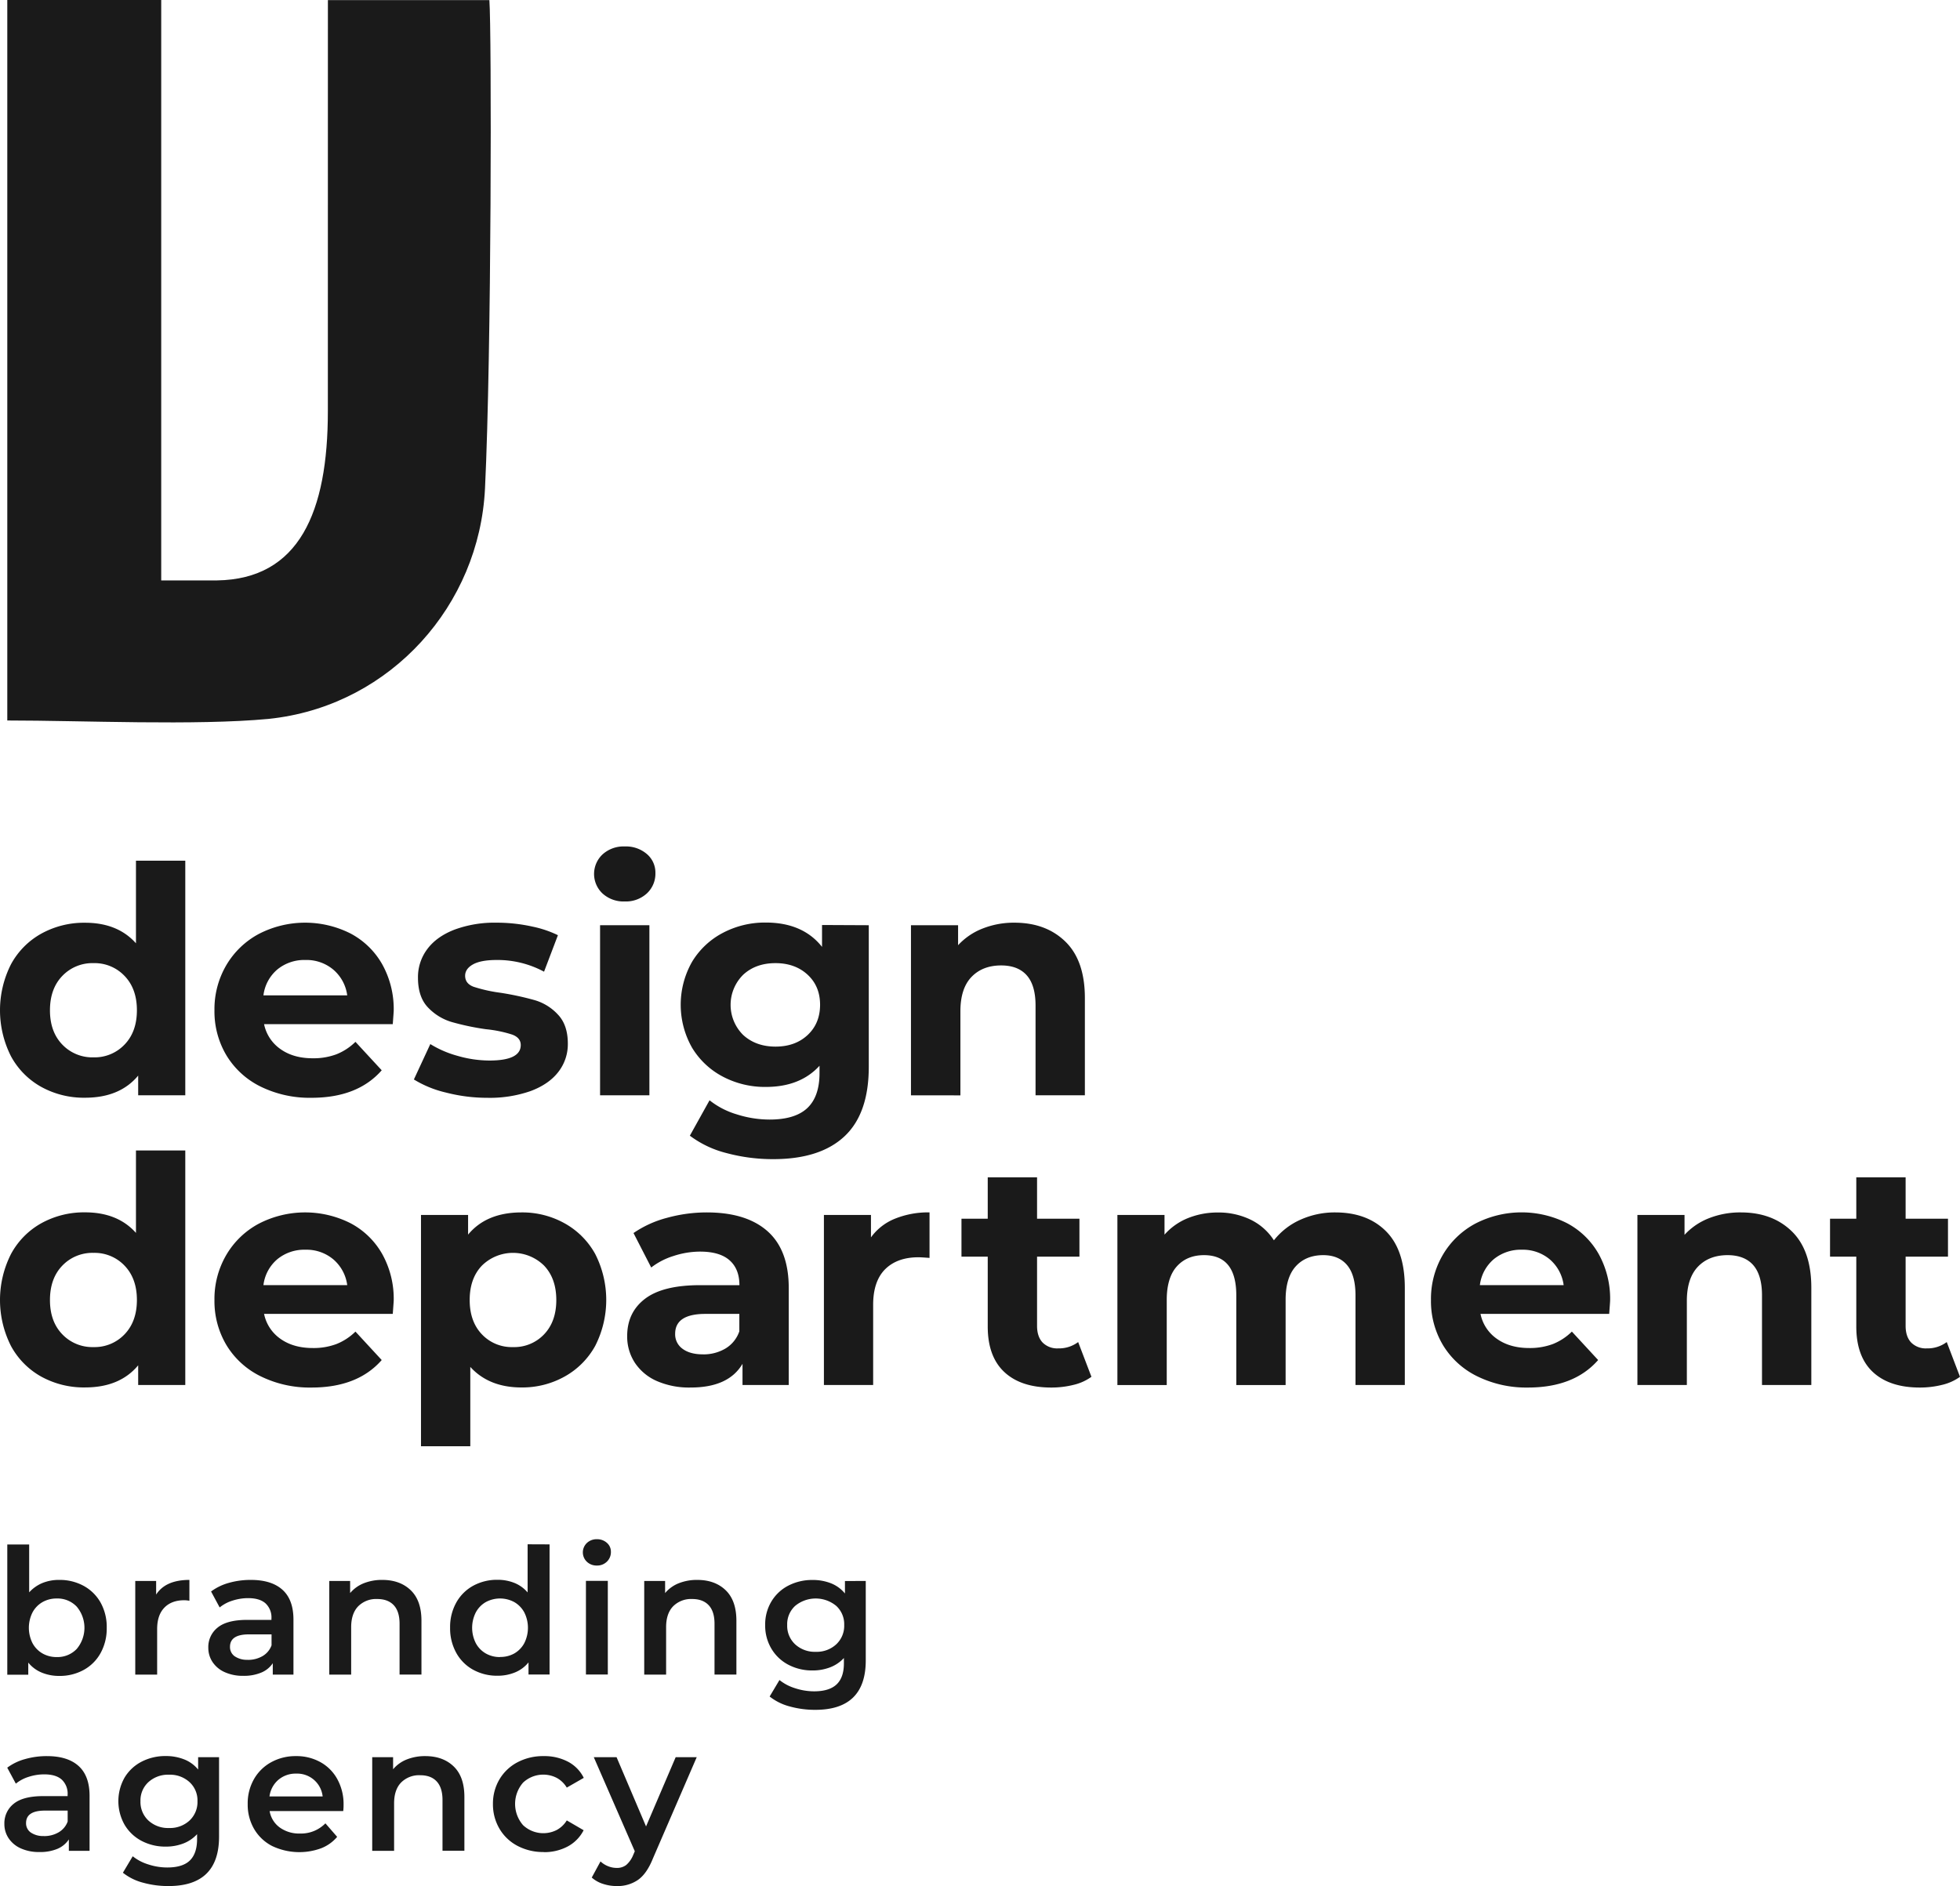
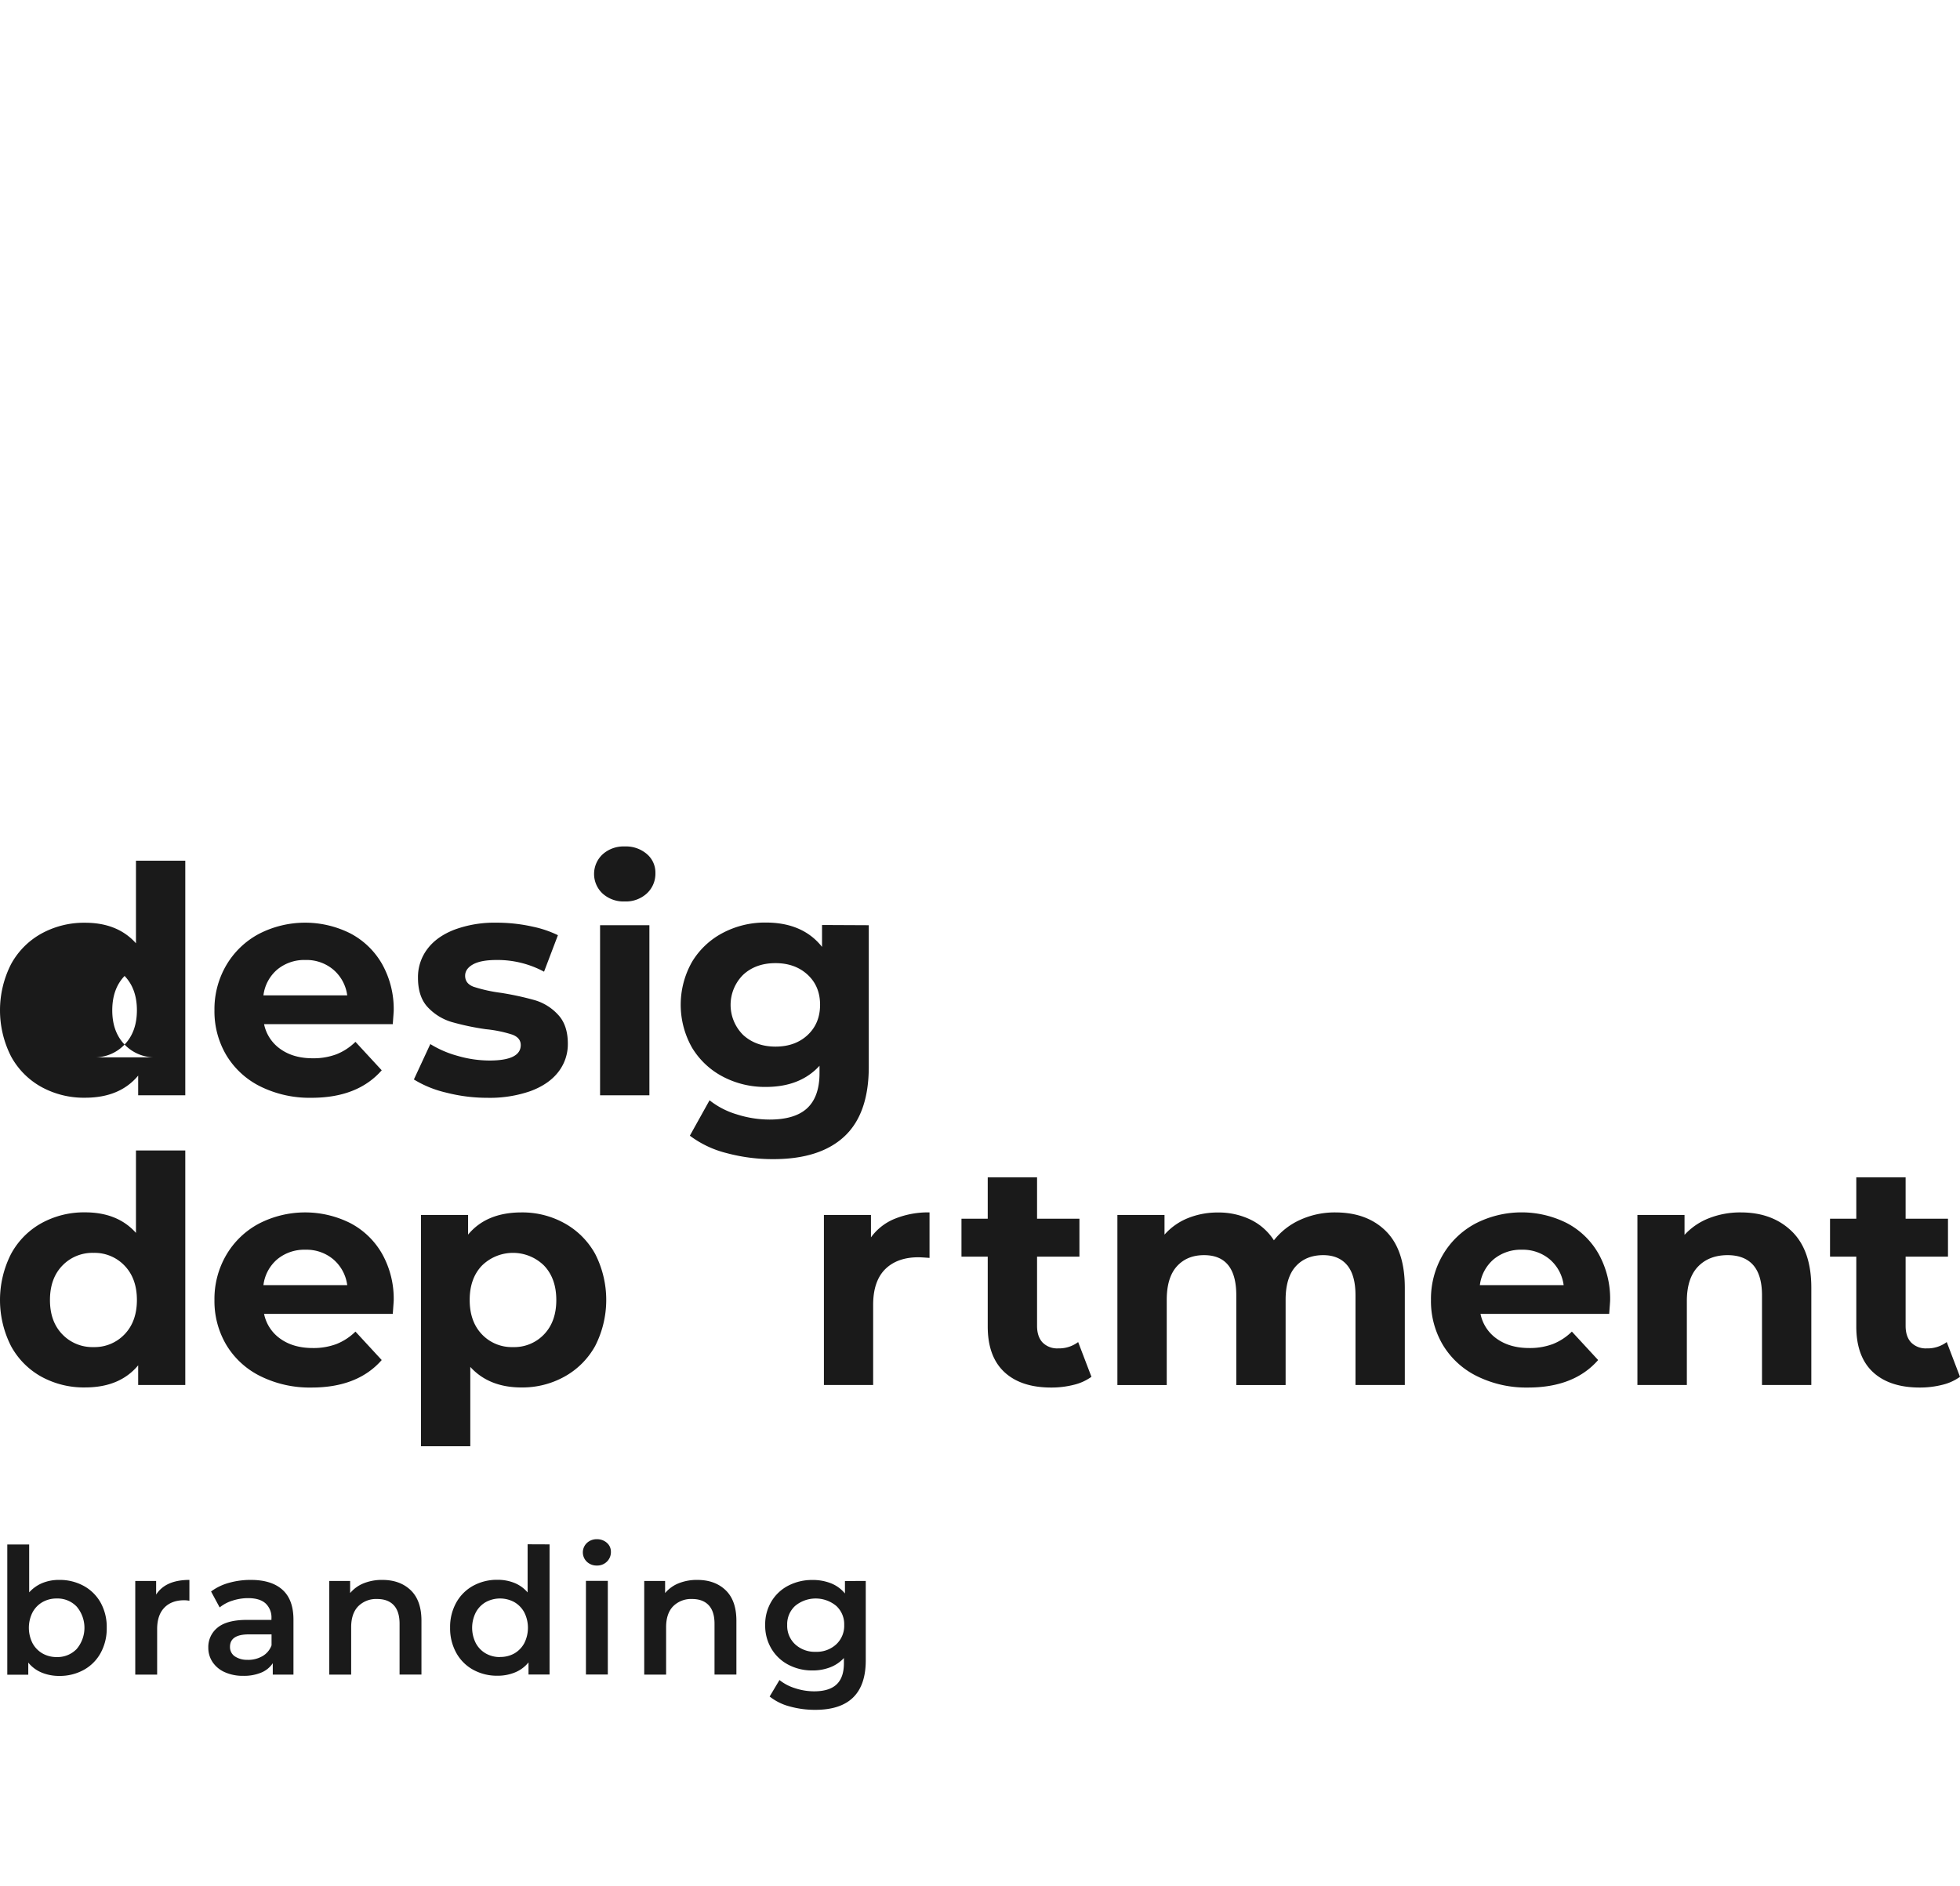
<svg xmlns="http://www.w3.org/2000/svg" viewBox="0 0 895.65 862">
  <defs>
    <style>.cls-1,.cls-2{fill:#1a1a1a;}.cls-1{fill-rule:evenodd;}</style>
  </defs>
  <g id="Слой_2" data-name="Слой 2">
    <g id="Слой_1-2" data-name="Слой 1">
-       <path class="cls-1" d="M149.82,188c0,46-13.09,76.69-50.62,77.27H73.67V0H3.33V329.29c34.33,0,86.08,2.4,119.35-.72l2.73-.32c53.24-6.76,93.62-51.44,96.22-105,3-62,3.05-209.72,2-223.2H149.84Z" />
      <path class="cls-1" d="M895.65,629.25a22.87,22.87,0,0,1-8.16,3.68,41.59,41.59,0,0,1-10.19,1.23c-9.24,0-16.41-2.38-21.45-7.08s-7.59-11.65-7.59-20.8V574.35h-12V557h12V538.08H870.8V557h19.36v17.34H870.8V606c0,3.24.86,5.82,2.53,7.58a9.39,9.39,0,0,0,7.15,2.68,14.55,14.55,0,0,0,9.11-2.89Z" />
      <path class="cls-1" d="M795.49,554.12q14.44,0,23.33,8.67c5.92,5.78,8.89,14.38,8.89,25.72V633H805.17V592c0-6.16-1.37-10.78-4-13.79s-6.6-4.56-11.7-4.56c-5.68,0-10.23,1.77-13.58,5.28s-5.06,8.77-5.06,15.67V633H748.24V555.27h21.53v9.11a29.8,29.8,0,0,1,11.12-7.59A39,39,0,0,1,795.49,554.12Z" />
      <path class="cls-1" d="M695.46,571.17a19.46,19.46,0,0,0-12.86,4.33,18.5,18.5,0,0,0-6.35,11.85h38.28a18.7,18.7,0,0,0-6.35-11.78,19.09,19.09,0,0,0-12.72-4.4Zm40.31,23.26q0,.44-.43,6.07h-58.8a18.27,18.27,0,0,0,7.51,11.41q5.93,4.19,14.74,4.19a30.11,30.11,0,0,0,10.76-1.8,26.16,26.16,0,0,0,8.74-5.71l12,13q-11,12.57-32.07,12.57A50.8,50.8,0,0,1,675,629a37.55,37.55,0,0,1-15.61-14.23,39.2,39.2,0,0,1-5.49-20.66,39.8,39.8,0,0,1,5.42-20.59,38,38,0,0,1,14.88-14.3A46.09,46.09,0,0,1,716,559a35.8,35.8,0,0,1,14.52,14.09A42.12,42.12,0,0,1,735.77,594.43Z" />
      <path class="cls-1" d="M610.16,554.12q14.6,0,23.19,8.6t8.6,25.79V633H619.41V592c0-6.16-1.29-10.77-3.83-13.79s-6.19-4.56-10.91-4.56c-5.29,0-9.5,1.73-12.57,5.13s-4.62,8.53-4.62,15.25v39H564.94V592q0-18.35-14.74-18.35c-5.2,0-9.35,1.72-12.42,5.13s-4.62,8.53-4.62,15.25v39H510.61V555.27h21.53v9a28.43,28.43,0,0,1,10.62-7.51,36,36,0,0,1,13.8-2.6,33.48,33.48,0,0,1,14.88,3.25,26.25,26.25,0,0,1,10.69,9.46,31.94,31.94,0,0,1,12.07-9.39A38.22,38.22,0,0,1,610.16,554.12Z" />
      <path class="cls-1" d="M498.75,629.25a22.79,22.79,0,0,1-8.16,3.68,41.65,41.65,0,0,1-10.19,1.23q-13.86,0-21.45-7.08t-7.59-20.8V574.35h-12V557h12V538.08H473.9V557h19.36v17.34H473.9V606c0,3.25.86,5.81,2.53,7.58a9.37,9.37,0,0,0,7.15,2.68,14.5,14.5,0,0,0,9.1-2.89Z" />
      <path class="cls-1" d="M398,565.53A25,25,0,0,1,408.94,557a40.41,40.41,0,0,1,15.82-2.89v20.8c-2.51-.19-4.19-.29-5.06-.29-6.45,0-11.52,1.82-15.17,5.42S399,589.1,399,596.31V633H376.5V555.27H398Z" />
-       <path class="cls-1" d="M321.24,619a19.67,19.67,0,0,0,10.26-2.67,14.63,14.63,0,0,0,6.35-7.88V600.5H322.39q-13.86,0-13.87,9.1a8.11,8.11,0,0,0,3.4,6.86c2.26,1.68,5.37,2.53,9.32,2.53ZM323,554.12q18.06,0,27.74,8.6t9.69,25.93V633H339.3v-9.69q-6.36,10.84-23.69,10.84a36.82,36.82,0,0,1-15.54-3,23.17,23.17,0,0,1-10-8.38,21.82,21.82,0,0,1-3.47-12.14q0-10.83,8.17-17.05t25.21-6.21h17.91q0-7.36-4.47-11.34t-13.44-4a39.28,39.28,0,0,0-12.21,2,32.06,32.06,0,0,0-10.19,5.27l-8.09-15.75a48.83,48.83,0,0,1,15.24-6.94A68.64,68.64,0,0,1,323,554.12Z" />
      <path class="cls-1" d="M234.42,615.67a18.77,18.77,0,0,0,14.23-5.85q5.57-5.87,5.56-15.68t-5.56-15.68a20.23,20.23,0,0,0-28.46,0q-5.56,5.85-5.56,15.68t5.56,15.68a18.76,18.76,0,0,0,14.23,5.85Zm3.9-61.55a39.64,39.64,0,0,1,19.72,5,35.82,35.82,0,0,1,13.95,14,46.27,46.27,0,0,1,0,42,35.82,35.82,0,0,1-13.95,14,39.64,39.64,0,0,1-19.72,5q-14.88,0-23.41-9.39V661H192.38V555.27H213.9v9Q222.29,554.12,238.32,554.12Z" />
      <path class="cls-1" d="M139.6,571.17a19.4,19.4,0,0,0-12.86,4.33,18.45,18.45,0,0,0-6.36,11.85h38.29a18.65,18.65,0,0,0-6.36-11.78,19,19,0,0,0-12.71-4.4Zm40.31,23.26c0,.29-.15,2.31-.43,6.07H120.67a18.35,18.35,0,0,0,7.51,11.41q5.92,4.19,14.74,4.19a29.85,29.85,0,0,0,10.76-1.8,26.15,26.15,0,0,0,8.75-5.71l12,13q-11,12.57-32.08,12.57A50.73,50.73,0,0,1,119.08,629a37.53,37.53,0,0,1-15.6-14.23A39.2,39.2,0,0,1,98,594.14a39.75,39.75,0,0,1,5.41-20.59,37.93,37.93,0,0,1,14.89-14.3,46.06,46.06,0,0,1,41.82-.22,35.82,35.82,0,0,1,14.53,14.09A42,42,0,0,1,179.91,594.43Z" />
      <path class="cls-1" d="M42.77,615.67a18.85,18.85,0,0,0,14.16-5.85q5.63-5.87,5.63-15.68t-5.63-15.68a18.85,18.85,0,0,0-14.16-5.85,19,19,0,0,0-14.31,5.85q-5.62,5.85-5.63,15.68t5.63,15.68a19,19,0,0,0,14.31,5.85Zm41.9-89.87V633H63.14v-9q-8.39,10.11-24.27,10.11A40.39,40.39,0,0,1,19,629.25a35.22,35.22,0,0,1-13.94-14,46.48,46.48,0,0,1,0-42.18A35.22,35.22,0,0,1,19,559a40.29,40.29,0,0,1,19.87-4.91q14.88,0,23.26,9.39V525.8Z" />
      <path class="cls-1" d="M397,422.86v64.72q0,21.39-11.13,31.79t-32.5,10.4A81.31,81.31,0,0,1,332,527a46.73,46.73,0,0,1-16.76-7.95l9-16.18a36.83,36.83,0,0,0,12.42,6.43,49.44,49.44,0,0,0,15,2.38q11.7,0,17.27-5.27t5.56-16v-3.32q-8.82,9.68-24.56,9.68a41.24,41.24,0,0,1-19.58-4.69,35.85,35.85,0,0,1-14.09-13.22,39.73,39.73,0,0,1,0-39.3,35.78,35.78,0,0,1,14.09-13.22,41.25,41.25,0,0,1,19.58-4.7q16.9,0,25.71,11.12v-10Zm-42.63,55.48q9,0,14.67-5.28t5.71-13.79q0-8.53-5.71-13.8t-14.67-5.28q-9,0-14.73,5.28a19.35,19.35,0,0,0,0,27.59Q345.45,478.34,354.41,478.34Z" />
-       <path class="cls-1" d="M463.53,421.7q14.45,0,23.33,8.67t8.89,25.72v44.5H473.21v-41q0-9.26-4-13.8t-11.7-4.55q-8.52,0-13.58,5.27t-5.06,15.68v38.43H416.28V422.86h21.53V432a29.91,29.91,0,0,1,11.13-7.59A38.77,38.77,0,0,1,463.53,421.7Z" />
      <path class="cls-1" d="M285.48,412a14.28,14.28,0,0,1-10.11-3.61,12.24,12.24,0,0,1,0-17.92,14.28,14.28,0,0,1,10.11-3.61,14.66,14.66,0,0,1,10.12,3.47,11.12,11.12,0,0,1,3.9,8.67,12.29,12.29,0,0,1-3.9,9.32A14.15,14.15,0,0,1,285.48,412Z" />
      <rect class="cls-2" x="274.21" y="422.86" width="22.54" height="77.73" />
      <path class="cls-1" d="M222.79,501.74a75.41,75.41,0,0,1-18.92-2.38,49.37,49.37,0,0,1-14.74-6l7.51-16.18a47.31,47.31,0,0,0,12.57,5.42,52.62,52.62,0,0,0,14.45,2.1q14.31,0,14.3-7.08,0-3.33-3.9-4.77a57.69,57.69,0,0,0-12-2.46,115.46,115.46,0,0,1-15.75-3.32,24.47,24.47,0,0,1-10.76-6.65Q191,455.65,191,446.84a21.26,21.26,0,0,1,4.26-13.07q4.26-5.72,12.43-8.89A53,53,0,0,1,227,421.7a75.33,75.33,0,0,1,16.4,1.81,49.21,49.21,0,0,1,11.55,3.91l-6.34,16.68A44.82,44.82,0,0,0,227,438.75c-4.81,0-8.43.67-10.83,2s-3.62,3.09-3.62,5.2q0,3.61,3.91,5.06a69.5,69.5,0,0,0,12.42,2.75,133.59,133.59,0,0,1,15.6,3.39A23.36,23.36,0,0,1,255,463.75q4.49,4.75,4.48,13.29a20.6,20.6,0,0,1-4.33,12.86q-4.33,5.63-12.64,8.74A56.4,56.4,0,0,1,222.79,501.74Z" />
      <path class="cls-1" d="M139.6,438.75a19.4,19.4,0,0,0-12.86,4.33,18.45,18.45,0,0,0-6.36,11.85h38.29a18.6,18.6,0,0,0-6.36-11.77,19,19,0,0,0-12.71-4.41ZM179.91,462c0,.29-.15,2.31-.43,6.07H120.67a18.32,18.32,0,0,0,7.51,11.41q5.92,4.2,14.74,4.19a29.85,29.85,0,0,0,10.76-1.8,26.15,26.15,0,0,0,8.75-5.71l12,13q-11,12.57-32.08,12.57a50.86,50.86,0,0,1-23.26-5.12,37.61,37.61,0,0,1-15.6-14.24A39.18,39.18,0,0,1,98,461.72a39.75,39.75,0,0,1,5.41-20.59,38.07,38.07,0,0,1,14.89-14.3,46.06,46.06,0,0,1,41.82-.22,35.89,35.89,0,0,1,14.53,14.09A42.07,42.07,0,0,1,179.91,462Z" />
-       <path class="cls-1" d="M42.77,483.25a18.85,18.85,0,0,0,14.16-5.85q5.63-5.85,5.63-15.68t-5.63-15.67a18.82,18.82,0,0,0-14.16-5.86,19,19,0,0,0-14.31,5.86q-5.62,5.85-5.63,15.67t5.63,15.68a19,19,0,0,0,14.31,5.85Zm41.9-89.87V500.59H63.14v-9q-8.39,10.11-24.27,10.11A40.29,40.29,0,0,1,19,496.83a35.13,35.13,0,0,1-13.94-14,46.5,46.5,0,0,1,0-42.19,35.22,35.22,0,0,1,13.94-14,40.39,40.39,0,0,1,19.87-4.91q14.88,0,23.26,9.39V393.38Z" />
-       <path class="cls-1" d="M318.38,803.1l-20,46.24q-2.8,7-6.81,9.82a16.35,16.35,0,0,1-9.7,2.84,20.08,20.08,0,0,1-6.33-1,14.13,14.13,0,0,1-5.13-2.89l4-7.37a11,11,0,0,0,3.41,2.17,10.49,10.49,0,0,0,4,.8,6.81,6.81,0,0,0,4.37-1.37,11.94,11.94,0,0,0,3.17-4.57l.72-1.68L271.34,803.1h10.41l13.47,31.65,13.54-31.65Zm-69.92,43.35a25.11,25.11,0,0,1-11.94-2.8,20.62,20.62,0,0,1-8.26-7.82,21.9,21.9,0,0,1-3-11.34,21.68,21.68,0,0,1,3-11.3,20.79,20.79,0,0,1,8.22-7.77,25,25,0,0,1,12-2.81,23.09,23.09,0,0,1,11.1,2.57,16.71,16.71,0,0,1,7.18,7.37L259,817a12.18,12.18,0,0,0-4.61-4.45,13.47,13.47,0,0,0-15.35,2.16,14.79,14.79,0,0,0,0,19.48,13.52,13.52,0,0,0,15.39,2.17A12.25,12.25,0,0,0,259,832l7.7,4.48a17.38,17.38,0,0,1-7.26,7.42,22.69,22.69,0,0,1-11,2.6Zm-54.13-43.84q8.1,0,13,4.73t4.88,14v24.52h-10V822.65c0-3.74-.89-6.56-2.65-8.46s-4.27-2.84-7.53-2.84a11.57,11.57,0,0,0-8.74,3.33q-3.21,3.32-3.2,9.57v21.64h-10V803.1h9.54v5.53a15.48,15.48,0,0,1,6.25-4.49,22.38,22.38,0,0,1,8.49-1.53Zm-59,8a12.12,12.12,0,0,0-8.13,2.84,12,12,0,0,0-4.05,7.58h24.29a11.7,11.7,0,0,0-12.11-10.42ZM157,824.73c0,.7,0,1.69-.16,3H123.21a11.62,11.62,0,0,0,4.61,7.49,15.08,15.08,0,0,0,9.26,2.77,15.6,15.6,0,0,0,11.62-4.65l5.37,6.17a18.17,18.17,0,0,1-7.3,5.21,28.95,28.95,0,0,1-22.36-1,20.2,20.2,0,0,1-8.29-7.82,22.07,22.07,0,0,1-2.93-11.34A22.36,22.36,0,0,1,116,813.23a20.22,20.22,0,0,1,7.89-7.81,23,23,0,0,1,11.38-2.81,22.36,22.36,0,0,1,11.18,2.77,19.58,19.58,0,0,1,7.7,7.77A23.61,23.61,0,0,1,157,824.73ZM77.26,835.47a13.12,13.12,0,0,0,9.33-3.4,11.58,11.58,0,0,0,3.65-8.86,11.33,11.33,0,0,0-3.65-8.73,13.19,13.19,0,0,0-9.33-3.37,13.31,13.31,0,0,0-9.42,3.37,11.33,11.33,0,0,0-3.65,8.73,11.58,11.58,0,0,0,3.65,8.86,13.24,13.24,0,0,0,9.42,3.4ZM100.1,803.1v36.3Q100.1,862,77,862a43,43,0,0,1-11.71-1.56,24.89,24.89,0,0,1-9.13-4.53l4.49-7.53a21.3,21.3,0,0,0,7.09,3.72,27.69,27.69,0,0,0,8.69,1.41q7.06,0,10.34-3.21t3.29-9.78v-2.24a16.55,16.55,0,0,1-6.25,4.25,22.1,22.1,0,0,1-8.1,1.44,23.19,23.19,0,0,1-11-2.61A19.58,19.58,0,0,1,56.94,834a21.89,21.89,0,0,1,0-21.6,19.46,19.46,0,0,1,7.77-7.25,23.53,23.53,0,0,1,11-2.57,22.51,22.51,0,0,1,8.46,1.53,15.55,15.55,0,0,1,6.37,4.64V803.1Zm-80,36.06a12.92,12.92,0,0,0,6.69-1.72,9.41,9.41,0,0,0,4.13-4.93v-5H20.56q-8.65,0-8.65,5.69a5.11,5.11,0,0,0,2.16,4.33,9.91,9.91,0,0,0,6,1.6Zm1.36-36.55q9.47,0,14.47,4.53t5,13.67v25.08H31.46v-5.21A11.68,11.68,0,0,1,26.21,845,20.49,20.49,0,0,1,18,846.45a20.08,20.08,0,0,1-8.42-1.64A13.07,13.07,0,0,1,4,840.24a11.57,11.57,0,0,1-2-6.61,11.34,11.34,0,0,1,4.29-9.26q4.29-3.48,13.5-3.48H30.9v-.64a8.78,8.78,0,0,0-2.68-6.9q-2.68-2.4-8-2.4a22.94,22.94,0,0,0-7.09,1.12,17.31,17.31,0,0,0-5.89,3.13l-3.93-7.3a24.06,24.06,0,0,1,8.1-3.92A35.92,35.92,0,0,1,21.44,802.61Z" />
+       <path class="cls-1" d="M42.77,483.25a18.85,18.85,0,0,0,14.16-5.85q5.63-5.85,5.63-15.68t-5.63-15.67q-5.62,5.85-5.63,15.67t5.63,15.68a19,19,0,0,0,14.31,5.85Zm41.9-89.87V500.59H63.14v-9q-8.39,10.11-24.27,10.11A40.29,40.29,0,0,1,19,496.83a35.13,35.13,0,0,1-13.94-14,46.5,46.5,0,0,1,0-42.19,35.22,35.22,0,0,1,13.94-14,40.39,40.39,0,0,1,19.87-4.91q14.88,0,23.26,9.39V393.38Z" />
      <path class="cls-1" d="M372.78,754.94a13.13,13.13,0,0,0,9.34-3.41,11.57,11.57,0,0,0,3.65-8.86,11.34,11.34,0,0,0-3.65-8.73,14.73,14.73,0,0,0-18.75,0,11.31,11.31,0,0,0-3.65,8.73,11.53,11.53,0,0,0,3.65,8.86,13.24,13.24,0,0,0,9.41,3.41Zm22.84-32.38v36.3q0,22.6-23.08,22.6a42.94,42.94,0,0,1-11.7-1.56,24.78,24.78,0,0,1-9.14-4.53l4.49-7.53a21.55,21.55,0,0,0,7.1,3.73A27.87,27.87,0,0,0,372,773q7,0,10.34-3.21t3.29-9.77v-2.25a16.47,16.47,0,0,1-6.26,4.25,22,22,0,0,1-8.09,1.44,23.19,23.19,0,0,1-11-2.6,19.48,19.48,0,0,1-7.77-7.34,20.52,20.52,0,0,1-2.85-10.82,20.29,20.29,0,0,1,2.85-10.77,19.28,19.28,0,0,1,7.77-7.26,23.52,23.52,0,0,1,11-2.56,22.51,22.51,0,0,1,8.46,1.52,15.73,15.73,0,0,1,6.37,4.65v-5.69Zm-77-.48q8.1,0,13,4.73t4.89,14v24.53h-10V742.12q0-5.62-2.65-8.46t-7.53-2.85a11.57,11.57,0,0,0-8.74,3.33q-3.21,3.33-3.2,9.58v21.64h-10v-42.8h9.54v5.53a15.64,15.64,0,0,1,6.25-4.49,22.38,22.38,0,0,1,8.49-1.52Zm-45.87-6.57a6.43,6.43,0,0,1-4.57-1.73,5.91,5.91,0,0,1,0-8.57,6.43,6.43,0,0,1,4.57-1.73,6.6,6.6,0,0,1,4.57,1.65,5.28,5.28,0,0,1,1.84,4.12,6,6,0,0,1-1.8,4.45,6.27,6.27,0,0,1-4.61,1.81Zm-5,7h10v42.8h-10v-42.8Zm-39.22,34.78A12.86,12.86,0,0,0,235,755.7a12,12,0,0,0,4.57-4.69,15.63,15.63,0,0,0,0-14.1,12,12,0,0,0-4.57-4.7,13.68,13.68,0,0,0-13,0,11.86,11.86,0,0,0-4.56,4.7,15.55,15.55,0,0,0,0,14.1A11.9,11.9,0,0,0,222,755.7a12.87,12.87,0,0,0,6.5,1.64Zm22.6-51.45v59.47h-9.62v-5.53a15.46,15.46,0,0,1-6.13,4.56,20.64,20.64,0,0,1-8.06,1.53,22.54,22.54,0,0,1-11.1-2.73,19.55,19.55,0,0,1-7.73-7.73,23.13,23.13,0,0,1-2.81-11.5,22.9,22.9,0,0,1,2.81-11.46,19.67,19.67,0,0,1,7.73-7.7,22.64,22.64,0,0,1,11.1-2.72,20.37,20.37,0,0,1,7.78,1.44,15.59,15.59,0,0,1,6,4.33v-22ZM174.7,722.08q8.09,0,13,4.73t4.89,14v24.53h-10V742.12q0-5.62-2.64-8.46t-7.54-2.85a11.54,11.54,0,0,0-8.73,3.33q-3.21,3.33-3.21,9.58v21.64h-10v-42.8H160v5.53a15.71,15.71,0,0,1,6.25-4.49,22.4,22.4,0,0,1,8.5-1.52Zm-61.43,36.54a13,13,0,0,0,6.7-1.72,9.35,9.35,0,0,0,4.12-4.93v-5H113.76q-8.67,0-8.66,5.69a5.11,5.11,0,0,0,2.16,4.33,9.93,9.93,0,0,0,6,1.6Zm1.37-36.54q9.45,0,14.46,4.53t5,13.66v25.09h-9.45v-5.21a11.6,11.6,0,0,1-5.25,4.28,20.53,20.53,0,0,1-8.22,1.49,20.08,20.08,0,0,1-8.42-1.65,13,13,0,0,1-5.57-4.56,11.68,11.68,0,0,1-2-6.62,11.32,11.32,0,0,1,4.29-9.25q4.29-3.5,13.5-3.49h11.06v-.64a8.76,8.76,0,0,0-2.68-6.89q-2.68-2.42-8-2.41a23,23,0,0,0-7.09,1.13,17.38,17.38,0,0,0-5.89,3.12l-3.93-7.29a24.46,24.46,0,0,1,8.1-3.93,35.94,35.94,0,0,1,10-1.36Zm-43.31,6.73q4.32-6.73,15.22-6.73v9.53a13.64,13.64,0,0,0-2.32-.24q-5.85,0-9.14,3.41t-3.28,9.82v20.76h-10v-42.8h9.54v6.25Zm-45.4,28.53a12.14,12.14,0,0,0,9.1-3.68,15,15,0,0,0,0-19.4,12.11,12.11,0,0,0-9.1-3.69,12.93,12.93,0,0,0-6.49,1.64,11.89,11.89,0,0,0-4.57,4.7,15.63,15.63,0,0,0,0,14.1,11.92,11.92,0,0,0,4.57,4.69,12.83,12.83,0,0,0,6.49,1.64Zm1.12-35.26a22.76,22.76,0,0,1,11.18,2.72A19.63,19.63,0,0,1,46,732.5,22.89,22.89,0,0,1,48.77,744a23.13,23.13,0,0,1-2.8,11.5,19.51,19.51,0,0,1-7.74,7.73,22.66,22.66,0,0,1-11.18,2.73,20.62,20.62,0,0,1-8-1.53,15.39,15.39,0,0,1-6.13-4.56v5.53H3.33V705.89h10v21.88a16.84,16.84,0,0,1,6-4.25A19.85,19.85,0,0,1,27.05,722.08Z" />
    </g>
  </g>
</svg>